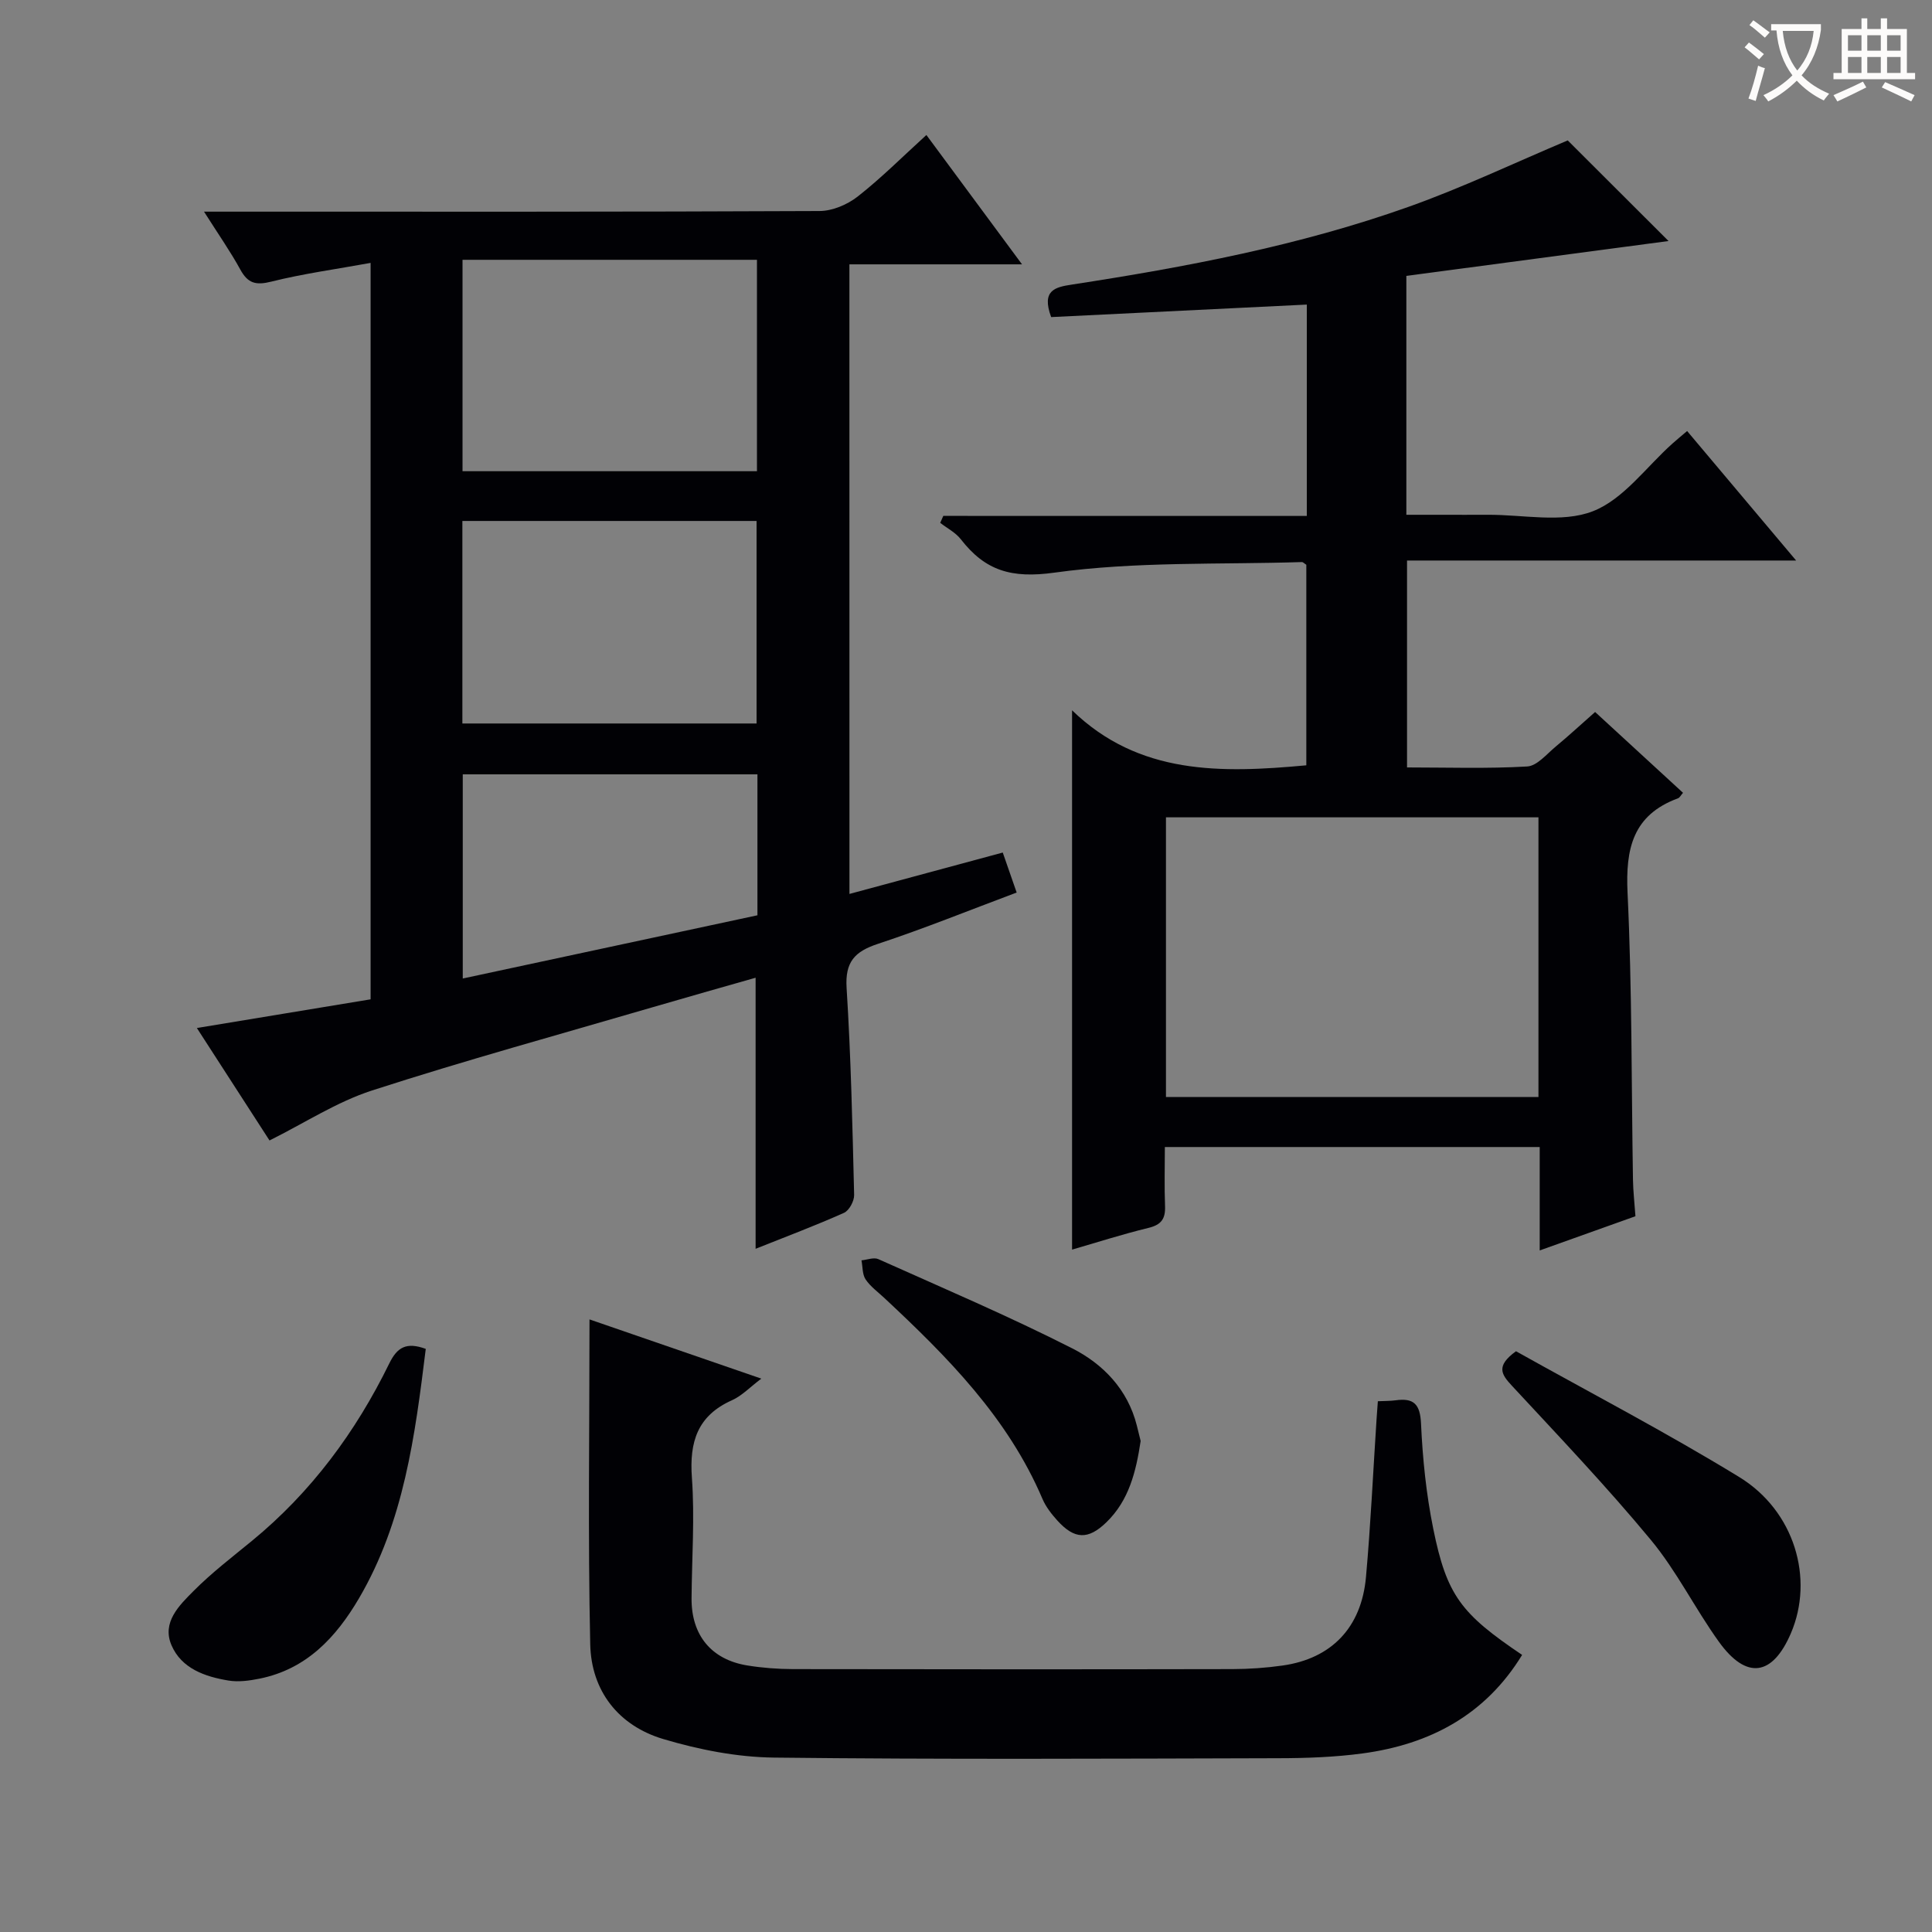
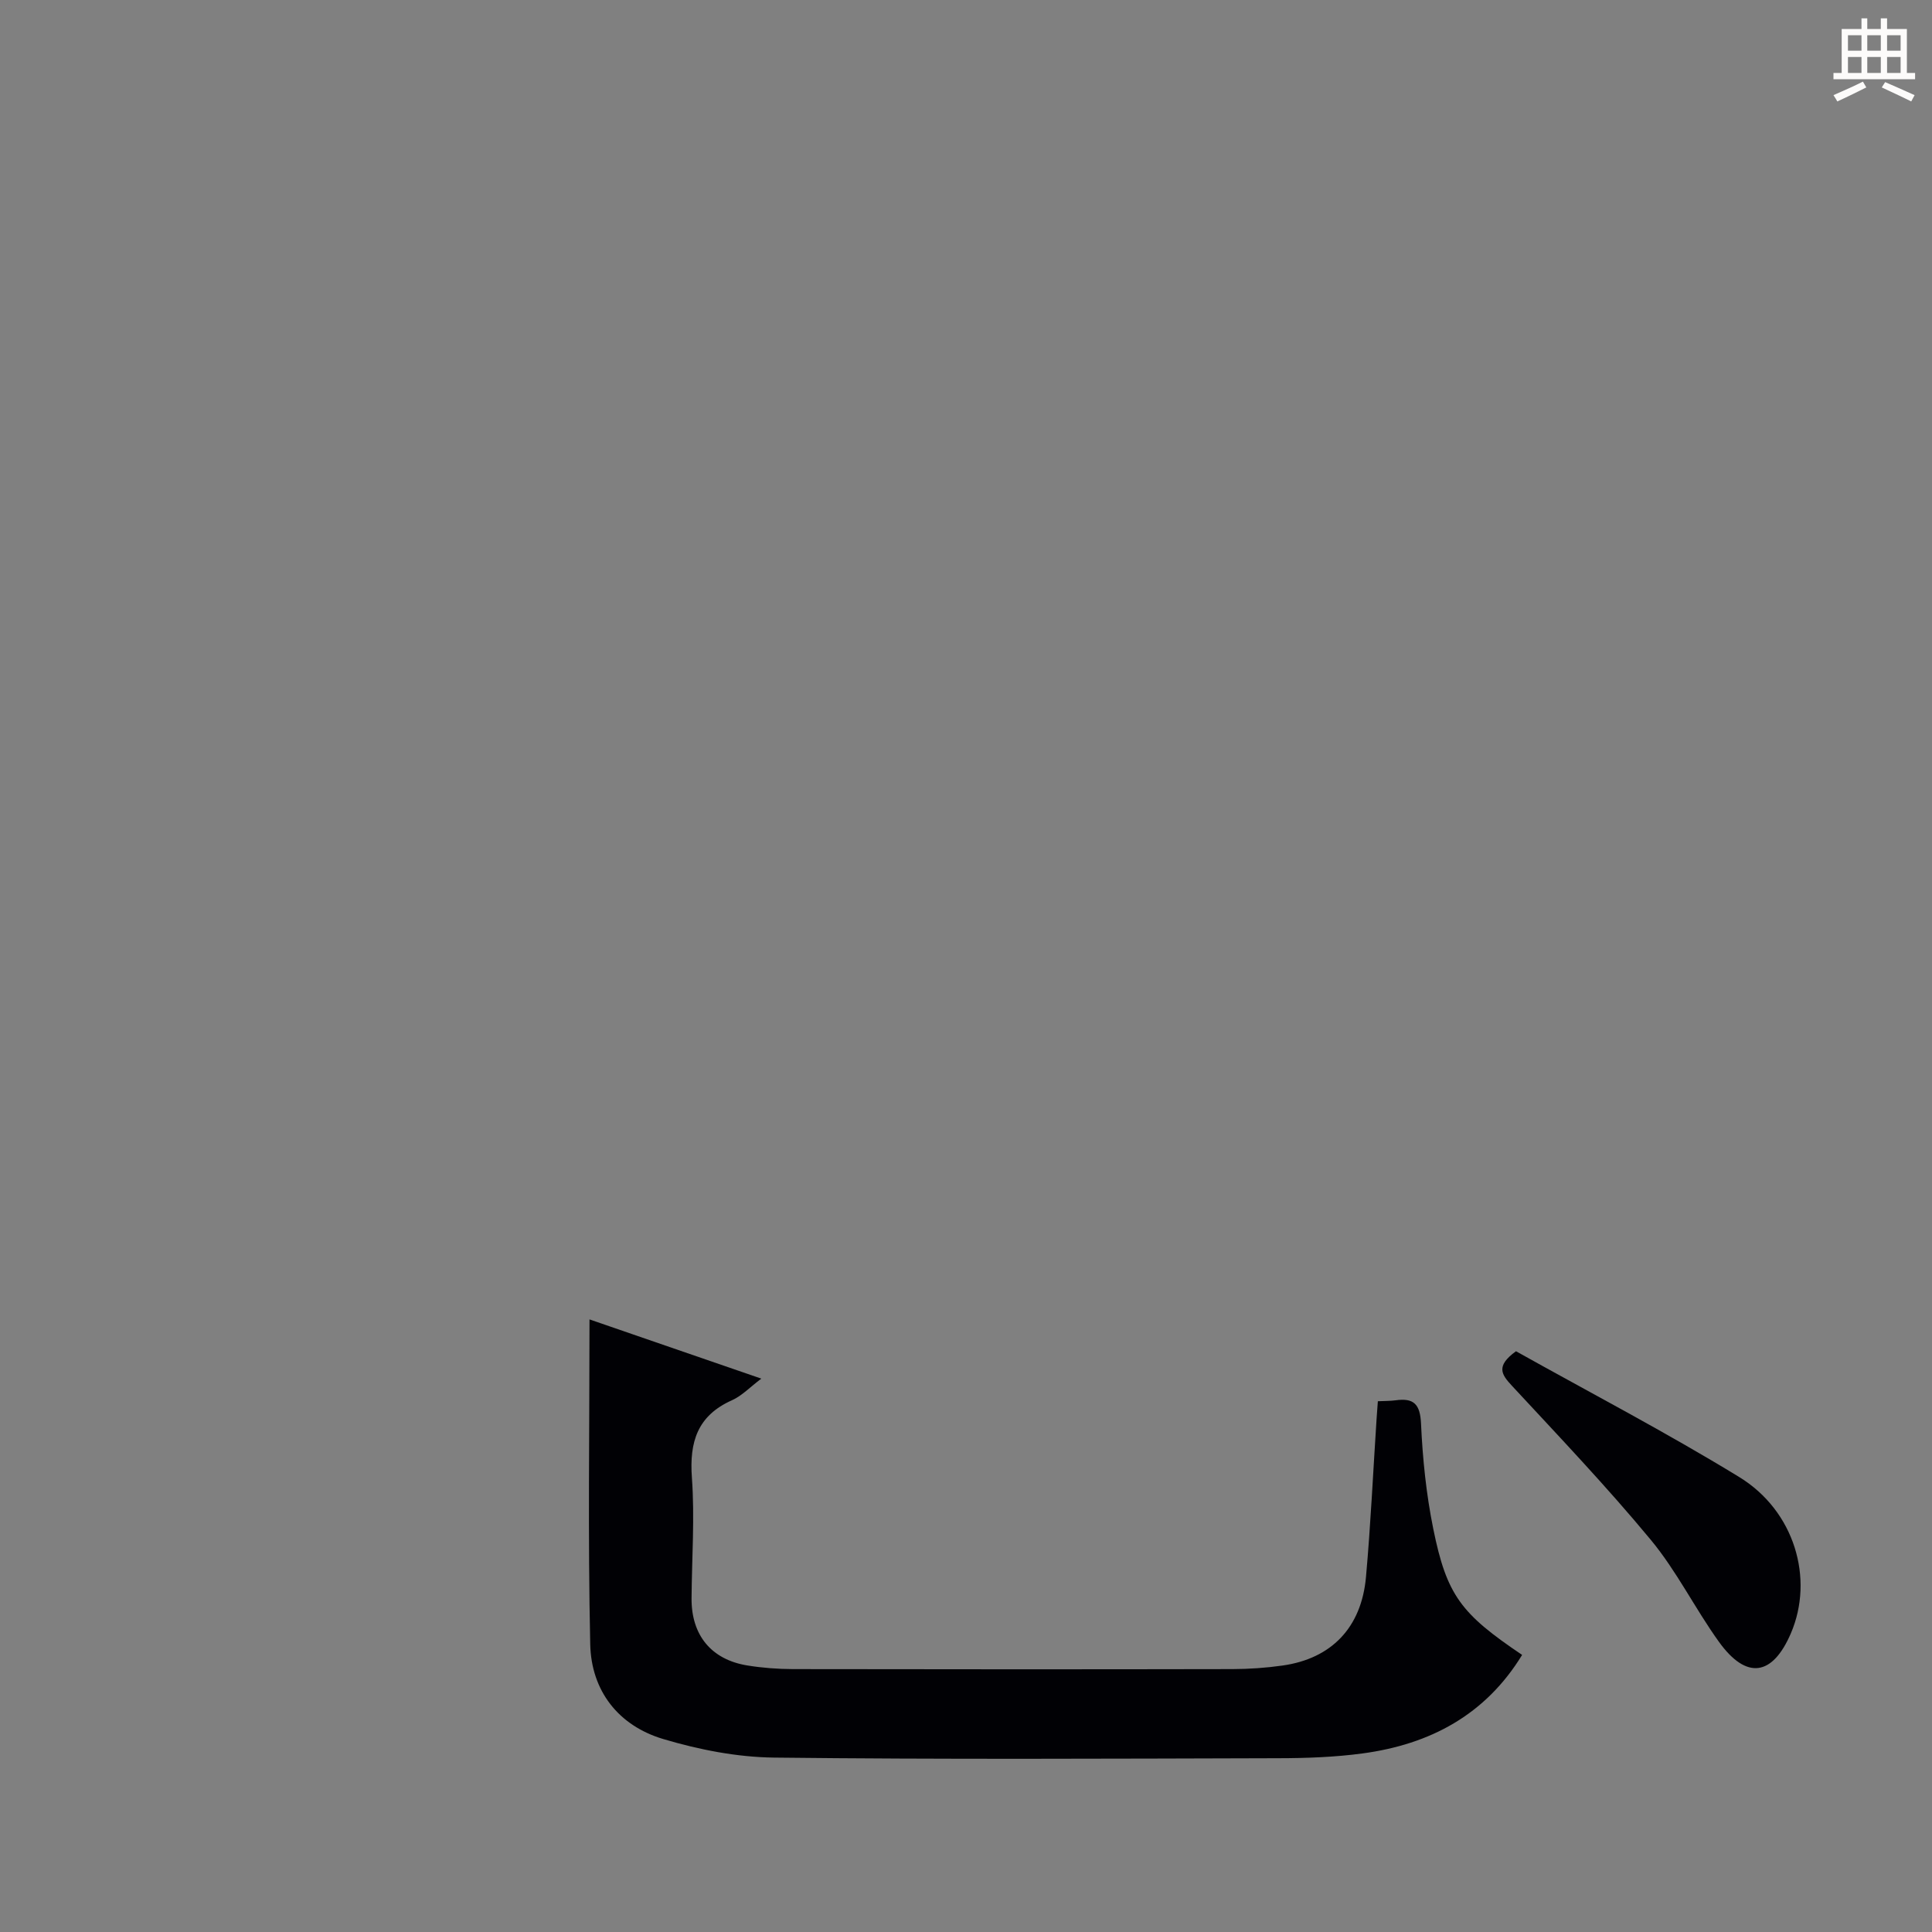
<svg xmlns="http://www.w3.org/2000/svg" enable-background="new 0 0 400 400" viewBox="0 0 400 400">
  <rect x="0" y="0" width="400" height="400" fill="#808080" stroke="none" />
  <g fill="#010105">
-     <path d="m175.87 185.08c10.66-2.88 20.87-5.64 31.74-8.57.94 2.71 1.83 5.25 2.88 8.28-9.81 3.67-19.17 7.47-28.74 10.63-4.81 1.59-6.81 3.74-6.47 9.13.9 14.26 1.21 28.57 1.56 42.86.03 1.25-1.03 3.21-2.09 3.69-5.9 2.64-11.96 4.91-18.31 7.45 0-18.79 0-37.12 0-56.12-7.04 2.01-14.12 4-21.19 6.07-19.43 5.68-38.97 11.04-58.22 17.27-7.3 2.36-13.95 6.73-21.23 10.35-4.5-6.97-9.53-14.75-15.04-23.28 12.41-2.05 24.12-3.98 35.97-5.94 0-50.63 0-100.9 0-152.47-7.12 1.3-13.93 2.22-20.57 3.88-3.19.8-4.84.36-6.4-2.49-2.06-3.76-4.54-7.3-7.52-12h6.48c40.32 0 80.65.06 120.97-.13 2.65-.01 5.73-1.32 7.86-2.98 4.83-3.78 9.2-8.16 14.25-12.76 6.5 8.79 12.86 17.39 19.8 26.78-12.29 0-23.79 0-35.74 0 .01 43.63.01 86.66.01 130.35zm-19.15-87.52c0-14.91 0-29.19 0-43.77-20.41 0-40.61 0-60.96 0v43.77zm-.08 52.23c0-14.33 0-28.08 0-41.93-20.49 0-40.69 0-60.91 0v41.93zm.18 10.53c-20.55 0-40.64 0-61.01 0v42.27c20.67-4.44 40.85-8.77 61.01-13.09 0-9.94 0-19.26 0-29.18z" />
-     <path d="m270.56 106.82c0-15.37 0-29.65 0-43.76-17.91.88-35.57 1.74-52.93 2.59-2.05-5.56.81-6.2 4.28-6.73 23.63-3.63 47.11-8.06 69.69-16.09 11.22-3.99 22.02-9.14 32.98-13.76 6.77 6.76 14.17 14.14 20.87 20.83-17.4 2.32-35.84 4.77-54.28 7.22v49.46h7.31c3.17 0 6.33.02 9.5 0 7.33-.05 15.37 1.75 21.77-.72 6.38-2.46 11.1-9.21 16.56-14.07.85-.76 1.73-1.48 2.99-2.55 7.37 8.75 14.58 17.32 22.57 26.81-27.55 0-53.9 0-80.56 0v42.84c8.35 0 16.63.28 24.88-.2 2.06-.12 4.05-2.59 5.94-4.15 2.67-2.21 5.21-4.57 8.12-7.13 6.16 5.67 12.13 11.15 18.2 16.73-.45.51-.68 1.01-1.04 1.14-9.35 3.45-10.88 10.41-10.44 19.61.94 19.78.79 39.61 1.12 59.41.04 2.32.31 4.63.51 7.51-6.2 2.21-12.66 4.52-19.82 7.08 0-7.59 0-14.35 0-21.41-25.92 0-51.34 0-77.61 0 0 4.08-.12 8.17.04 12.25.1 2.61-.78 3.85-3.42 4.49-5.47 1.33-10.85 3.06-15.83 4.5 0-36.85 0-73.71 0-111.66 13.84 13.42 30.87 13.02 48.5 11.39 0-13.8 0-27.69 0-41.52-.39-.24-.67-.57-.93-.56-17.1.54-34.38-.15-51.23 2.19-8.92 1.24-14.32-.41-19.37-6.91-1.09-1.4-2.83-2.28-4.27-3.4.21-.48.43-.96.64-1.44 24.95.01 49.91.01 75.26.01zm-29.16 62.4v57.91h77.12c0-19.54 0-38.61 0-57.91-25.73 0-51.15 0-77.12 0z" />
    <path d="m315.14 342.63c-7.59 12.42-19.07 18.52-33.04 20.4-5.74.77-11.6.98-17.41.99-34.82.09-69.64.27-104.45-.13-7.67-.09-15.54-1.64-22.92-3.84-9.29-2.77-14.91-9.98-15.12-19.63-.49-22.27-.15-44.56-.15-67.25 11.2 3.86 23.11 7.96 35.57 12.26-2.35 1.77-4.01 3.55-6.06 4.47-7.16 3.19-8.85 8.62-8.31 16.04.6 8.28-.01 16.64-.07 24.97-.06 7.62 4.07 12.7 11.57 13.91 3.1.5 6.27.74 9.42.75 30.32.05 60.64.06 90.96 0 3.48-.01 6.98-.25 10.42-.74 10.11-1.43 16.32-7.85 17.26-18.31.98-10.92 1.48-21.88 2.2-32.82.07-1.12.16-2.25.26-3.59 1.4-.07 2.54-.04 3.66-.19 3.78-.53 5.1.78 5.28 4.86.33 7.27 1.08 14.6 2.53 21.73 2.8 13.81 5.75 17.6 18.4 26.12z" />
-     <path d="m88.15 279.27c-2.22 18-4.52 35.74-13.8 51.6-4.75 8.11-10.88 14.72-20.63 16.68-2.09.42-4.35.73-6.41.39-4.87-.8-9.72-2.48-11.8-7.3-2.05-4.76 1.6-8.26 4.57-11.25 3.73-3.75 7.97-7 12.08-10.37 12.28-10.08 21.5-22.56 28.44-36.74 1.63-3.34 3.52-4.48 7.55-3.01z" />
    <path d="m313.87 279.76c15.29 8.55 31.07 16.78 46.21 26.04 11.5 7.04 15.54 21.07 10.71 32.34-3.81 8.89-9.2 9.69-14.89 1.8-4.95-6.87-8.74-14.64-14.12-21.13-9.12-11.01-19-21.39-28.73-31.88-2.16-2.33-3.46-4.07.82-7.17z" />
-     <path d="m236.16 298.34c-.96 6.37-2.42 12.31-7.1 16.84-3.78 3.66-6.6 3.54-10.14-.36-1.21-1.34-2.39-2.85-3.09-4.49-7.17-16.83-19.69-29.42-32.74-41.6-1.34-1.25-2.89-2.37-3.88-3.85-.69-1.04-.59-2.61-.85-3.94 1.17-.11 2.55-.67 3.49-.25 13.44 6.02 27.02 11.81 40.14 18.47 6.38 3.24 11.5 8.5 13.38 15.99.28 1.1.55 2.22.79 3.19z" />
  </g>
-   <path d="m362.1 8.8c1.1.8 2.1 1.6 3.1 2.4l-1 1.1c-1.3-1.1-2.3-2-3-2.5zm1.9 4.8c.5.2.9.4 1.4.5-.6 2.3-1.3 4.5-1.9 6.8l-1.5-.5c.8-2.1 1.4-4.3 2-6.8zm-1-9.4c1.3.9 2.4 1.8 3.4 2.5l-1 1.1c-1.4-1.2-2.4-2.1-3.2-2.6zm3.7 2.2v-1.4h10.3v1.2c-.5 3.6-1.8 6.8-4 9.4 1.5 1.6 3.4 2.8 5.7 3.8-.3.4-.7.8-1.1 1.4-2.3-1.1-4.1-2.5-5.6-4.1-1.6 1.6-3.6 3.1-5.9 4.3-.3-.5-.7-.9-1-1.3 2.4-1.1 4.4-2.5 6-4.1-1.9-2.5-3-5.6-3.3-9.3h-1.1zm8.8 0h-6.4c.3 3.3 1.3 6 3 8.2 2-2.3 3.1-5.1 3.4-8.2z" fill="#fcfbfa" />
  <path d="m385.3 3.8h1.3v2.2h2.8v-2.2h1.3v2.2h4.1v9.1h1.7v1.3h-16.9v-1.3h1.7v-9.1h4.1v-2.2zm.4 13.1.7 1.2c-1.8.9-3.8 1.9-6 2.9-.2-.4-.5-.8-.8-1.3 2.3-1 4.3-1.9 6.1-2.8zm-3.1-6.4h2.8v-3.2h-2.8zm0 4.6h2.8v-3.3h-2.8zm4-4.6h2.8v-3.2h-2.8zm0 4.6h2.8v-3.3h-2.8zm3.7 1.9c2.1.9 4.1 1.8 6.1 2.7l-.7 1.3c-2.2-1.1-4.2-2-6.1-2.9zm3.2-9.7h-2.8v3.2h2.8zm-2.8 7.8h2.8v-3.3h-2.8z" fill="#fcfbfa" />
</svg>